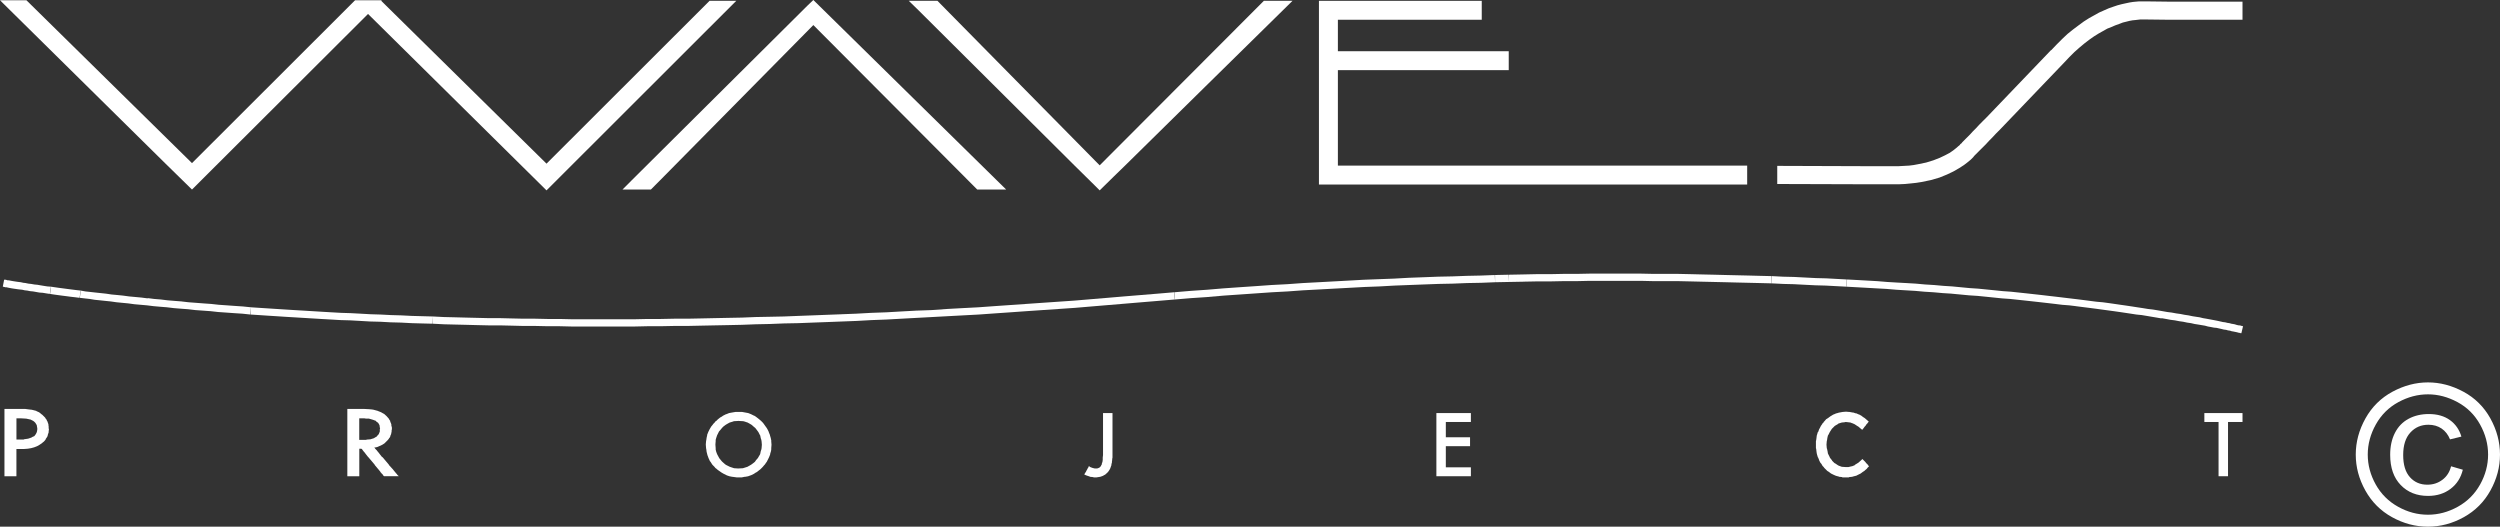
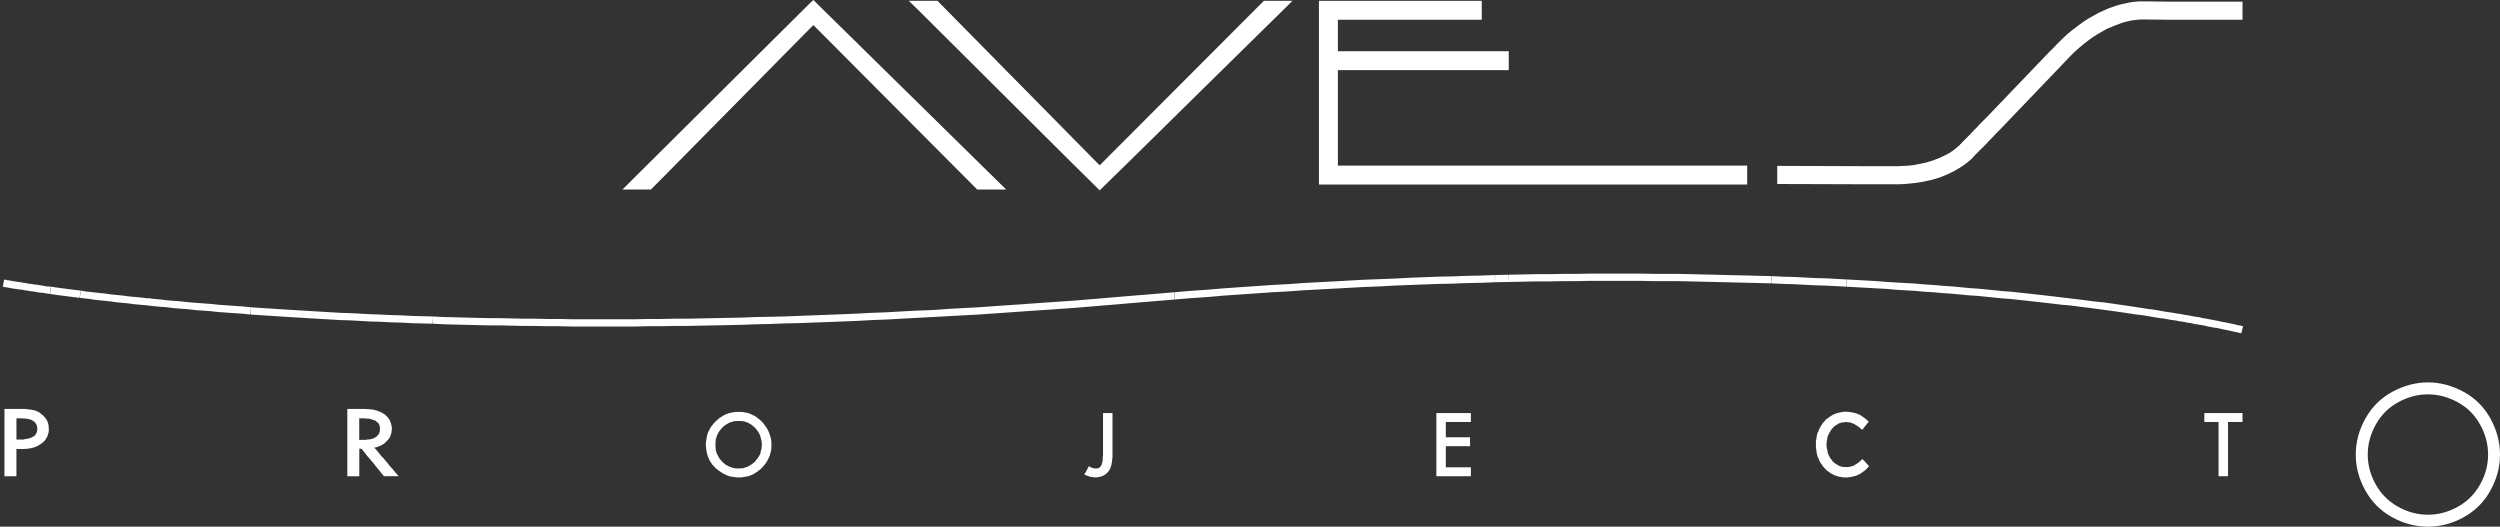
<svg xmlns="http://www.w3.org/2000/svg" width="356" height="75" viewBox="0 0 356 75" fill="none">
  <rect x="0" y="0" width="356" height="75" fill="#333333" stroke="none" />
  <g clip-path="url(#clip0_2452_101)">
    <path d="M353.17 68.986C352.417 70.342 351.359 71.401 349.999 72.157C348.639 72.914 347.218 73.296 345.74 73.296C344.262 73.296 342.841 72.918 341.481 72.157C340.121 71.401 339.059 70.342 338.302 68.986C337.546 67.629 337.168 66.212 337.168 64.729C337.168 63.246 337.554 61.81 338.325 60.434C339.097 59.059 340.167 58 341.53 57.263C342.898 56.521 344.3 56.154 345.744 56.154C347.188 56.154 348.578 56.525 349.949 57.263C351.321 58.004 352.386 59.059 353.154 60.434C353.922 61.81 354.304 63.243 354.304 64.729C354.304 66.215 353.926 67.625 353.173 68.986M354.629 59.578C353.712 57.931 352.432 56.663 350.79 55.78C349.147 54.894 347.463 54.454 345.74 54.454C344.017 54.454 342.332 54.897 340.69 55.78C339.047 56.666 337.764 57.931 336.843 59.578C335.923 61.225 335.46 62.944 335.46 64.733C335.46 66.521 335.915 68.206 336.82 69.838C337.729 71.473 338.994 72.742 340.625 73.644C342.256 74.545 343.96 75 345.736 75C347.512 75 349.22 74.549 350.847 73.644C352.474 72.742 353.743 71.473 354.644 69.838C355.546 68.202 356 66.502 356 64.733C356 62.964 355.542 61.225 354.625 59.578" fill="white" />
-     <path d="M347.806 68.313C347.187 68.787 346.473 69.02 345.656 69.02C344.64 69.02 343.811 68.665 343.173 67.95C342.535 67.239 342.214 66.189 342.214 64.798C342.214 63.407 342.55 62.341 343.23 61.599C343.906 60.854 344.766 60.484 345.809 60.484C346.527 60.484 347.149 60.663 347.68 61.022C348.211 61.382 348.612 61.897 348.884 62.566L350.503 62.172C350.213 61.183 349.67 60.4 348.872 59.822C348.074 59.246 347.069 58.959 345.862 58.959C344.781 58.959 343.822 59.184 342.982 59.635C342.141 60.086 341.496 60.751 341.041 61.638C340.587 62.524 340.361 63.563 340.361 64.763C340.361 66.597 340.858 68.03 341.859 69.066C342.856 70.101 344.154 70.617 345.751 70.617C347.012 70.617 348.085 70.281 348.971 69.605C349.858 68.928 350.434 68.023 350.706 66.888L349.032 66.399C348.834 67.205 348.425 67.847 347.806 68.317" fill="white" />
    <path d="M313.901 58.821V60.09H315.922V67.816H317.27V60.09H319.333V58.821H313.901Z" fill="white" />
    <path d="M265.995 66.231V66.193L265.678 65.875V65.837L265.361 65.52L265.243 65.402L265.204 65.36L265.166 65.402L265.044 65.52L264.689 65.837L264.651 65.875L264.135 66.193V66.231L263.856 66.349L263.738 66.391L263.539 66.43L263.222 66.51H262.825L262.271 66.472L261.835 66.311L261.755 66.273L261.281 65.956H261.243L260.884 65.597V65.558L260.567 65.161V65.123L260.368 64.725L260.292 64.569L260.25 64.29L260.174 63.934L260.132 63.816L260.093 63.338V63.3L260.132 62.822L260.174 62.666L260.212 62.387L260.292 62.031L260.368 61.913L260.567 61.516L260.846 61.08L260.884 61.038L261.201 60.721L261.281 60.644L261.755 60.365V60.327L262.271 60.167L262.668 60.129L262.825 60.09L263.184 60.129L263.501 60.167L263.699 60.247L263.818 60.285L264.093 60.407L264.452 60.644L264.651 60.763L264.968 61.038L265.124 61.16L265.166 61.237L265.204 61.16L265.323 61.038L265.521 60.763L265.64 60.644L265.797 60.407L265.919 60.285L265.957 60.247L265.995 60.167L266.037 60.129L266.075 60.09L266.114 60.048L266.075 60.01L265.72 59.693L265.479 59.494L265.403 59.456L265.124 59.257L265.086 59.215L264.727 59.017H264.689L264.334 58.86H264.253L263.898 58.742H263.818L263.382 58.661H263.34L262.867 58.623L262.389 58.661L261.954 58.742H261.916L261.518 58.86H261.48L261.121 59.017H261.083L260.766 59.215L260.686 59.257L260.41 59.456L260.368 59.494L260.051 59.693L259.776 60.01L259.734 60.048L259.696 60.09V60.129L259.658 60.167L259.498 60.327V60.365L259.299 60.644L259.261 60.721L259.1 61.038L259.062 61.08L258.905 61.516H258.863L258.745 61.913L258.707 62.031L258.665 62.387L258.627 62.666L258.588 62.822V63.3V63.338V63.816L258.627 63.934L258.665 64.29L258.707 64.569L258.745 64.725L258.863 65.123L258.905 65.161L259.062 65.558V65.597L259.261 65.956H259.299L259.498 66.273V66.311L259.658 66.472L259.696 66.51L259.776 66.628L259.895 66.747L260.093 66.945L260.212 67.064L260.41 67.182L260.567 67.301L260.728 67.423L260.964 67.541L261.121 67.618L261.4 67.74L261.518 67.778L261.835 67.859L261.916 67.897L262.313 67.935L262.351 67.977H262.786H263.264L263.34 67.935L263.738 67.897L263.856 67.859L264.173 67.778L264.334 67.74L264.57 67.618L264.727 67.541L264.968 67.423L265.124 67.301L265.285 67.182L265.479 67.064L265.602 66.945L265.839 66.747L265.919 66.628L266.037 66.51L266.114 66.43L266.156 66.391L266.114 66.349L265.995 66.231Z" fill="white" />
    <path d="M204.541 60.09V62.268V63.536V66.547V67.816H209.453V66.547H205.885V63.536H209.335V62.268H205.885V60.09H209.453V58.821H204.541V60.09Z" fill="white" />
    <path d="M158.06 58.821H157.388H157.151H157.071V58.859V58.898V58.94V59.02V59.096V59.215V59.257V59.456V59.773V60.01V60.407V60.644V61.87V62.149V62.623V62.864V63.3V63.536V63.892V64.052V64.133V64.289V64.331V64.45V64.488V64.568V64.606V64.645V64.687V64.725V64.805L157.029 65.16V65.359V65.478L156.991 65.757L156.952 65.875L156.91 65.993L156.872 66.192L156.792 66.272V66.353L156.555 66.59L156.357 66.67L156.238 66.708H156.039H155.883L155.722 66.67L155.566 66.628L155.249 66.509L155.207 66.471L155.088 66.391H155.05L155.008 66.471V66.509L154.932 66.628L154.89 66.67V66.708L154.733 66.983L154.653 67.144L154.615 67.224L154.573 67.262L154.534 67.342L154.454 67.461L154.416 67.541V67.579L154.691 67.698L154.813 67.74L155.169 67.858L155.207 67.896L155.604 67.934L155.764 67.977H156.078H156.158L156.437 67.934L156.674 67.896L156.792 67.858L157.109 67.74L157.151 67.698L157.388 67.579L157.426 67.541L157.506 67.461L157.663 67.342L157.705 67.262L157.785 67.224L157.823 67.144L157.942 66.983L158.102 66.708V66.67L158.14 66.59L158.221 66.353L158.259 66.272V66.192L158.297 65.993L158.339 65.875V65.757L158.377 65.478V65.359L158.419 65.16V64.805V64.725V64.687V64.645V64.606V64.568V64.488V64.45V64.331V64.289V64.133V64.052V63.892V63.536V63.3V62.864V62.623V62.149V61.87V60.644V60.407V60.01V59.773V59.456V59.257V59.215V59.096V59.02V58.94V58.898V58.859V58.821H158.297H158.06Z" fill="white" />
    <path d="M108.451 62.864L108.489 63.338L108.451 63.816L108.413 64.014L108.332 64.251L108.252 64.649L108.214 64.729L107.977 65.126L107.939 65.207L107.66 65.524L107.5 65.761L107.301 65.921L106.984 66.158L106.785 66.276L106.43 66.475L105.914 66.636L105.796 66.674L105.124 66.712L104.528 66.674L103.932 66.475L103.852 66.437L103.378 66.2L103.218 66.082L102.862 65.764L102.782 65.684L102.427 65.249L102.19 64.813L102.11 64.656L101.991 64.339L101.911 64.022V63.823L101.873 63.308L101.911 62.834V62.635L101.991 62.356L102.11 62.001L102.148 61.92L102.347 61.523L102.385 61.443L102.664 61.126L102.824 60.927L103.023 60.728L103.34 60.491L103.538 60.373L103.894 60.174L104.409 60.018L104.49 59.979L105.162 59.941L105.834 59.979L105.995 60.018L106.468 60.174L106.823 60.373L107.022 60.491L107.339 60.77L107.538 60.931L107.698 61.13L107.935 61.447L108.015 61.565L108.214 61.962L108.252 62.001L108.332 62.398L108.413 62.635L108.451 62.872V62.864ZM109.799 62.627L109.761 62.391L109.643 61.993V61.955L109.482 61.557L109.444 61.439L109.284 61.122L109.165 60.923L109.047 60.763L108.848 60.484L108.768 60.365L108.607 60.167L108.451 60.01L108.413 59.972L108.374 59.934L108.096 59.697L107.74 59.418L107.385 59.181H107.347L106.95 58.982L106.552 58.822L106.117 58.741L105.681 58.661H104.73L104.257 58.741L103.821 58.822L103.424 58.982H103.386L102.988 59.181L102.633 59.418H102.595L102.24 59.697L102.003 59.934L101.923 59.972L101.884 60.01L101.766 60.167L101.567 60.365L101.487 60.484L101.288 60.721L101.17 60.919L101.052 61.118L100.895 61.435L100.857 61.516L100.7 61.913V61.993L100.62 62.349L100.582 62.627L100.544 62.826L100.505 63.3L100.544 63.816L100.582 64.014L100.62 64.332L100.7 64.649L100.738 64.805L100.899 65.241L101.097 65.677L101.178 65.757L101.376 66.074L101.457 66.192L101.693 66.429L101.732 66.468L101.892 66.666L101.972 66.704L102.052 66.785L102.251 66.945L102.648 67.224L102.767 67.304L103.046 67.465L103.443 67.664L103.523 67.702L103.878 67.82L104.276 67.9H104.314L104.91 67.981H105.624L106.021 67.9H106.102L106.537 67.82L106.854 67.702L106.972 67.664L107.37 67.465L107.607 67.304L107.767 67.224L108.122 66.945L108.321 66.785L108.401 66.704L108.439 66.666L108.478 66.628L108.634 66.468L108.795 66.269L108.913 66.15L109.073 65.913L109.192 65.753L109.31 65.516L109.471 65.199L109.509 65.119L109.669 64.721V64.641L109.788 64.244L109.826 64.007V63.808L109.864 63.331L109.826 62.857V62.62L109.799 62.627Z" fill="white" />
-     <path d="M51.156 62.586V59.575H51.908L52.145 59.613H52.543L53.096 59.773L53.532 59.934L53.57 60.014L53.849 60.213L53.968 60.411L54.048 60.568L54.086 60.885L54.124 60.965L54.086 61.126V61.443L54.006 61.642L53.925 61.84L53.769 61.997L53.65 62.158L53.371 62.318L53.253 62.398L52.737 62.559L52.222 62.597L52.142 62.635H51.152V62.597L51.156 62.586ZM56.664 67.698L56.546 67.58V67.541L56.428 67.423L56.389 67.385L56.271 67.228L56.233 67.19L55.877 66.754L55.839 66.716L55.404 66.239L55.365 66.158L54.495 65.126L54.376 65.046L54.059 64.649L53.979 64.53L53.742 64.251L53.624 64.095L53.505 63.976L53.467 63.938L53.429 63.9L53.391 63.82L53.31 63.782V63.743L53.708 63.663L54.063 63.506L54.418 63.346L54.735 63.147L55.014 62.868L55.251 62.631V62.593L55.331 62.555L55.411 62.395L55.492 62.314L55.572 62.154L55.61 61.993L55.69 61.837L55.728 61.638L55.767 61.439V61.279L55.805 61.122V60.885L55.725 60.568V60.411L55.644 60.213L55.564 60.014V59.934L55.446 59.773L55.365 59.613L55.327 59.575L55.048 59.257L54.693 58.94L54.537 58.86L54.258 58.7L53.861 58.543L53.78 58.505L53.184 58.344L52.947 58.306L52.512 58.268L51.798 58.23H49.46V67.82H51.164V63.896H51.481V63.934H51.519L51.557 63.973L51.637 64.091L51.756 64.248L51.993 64.527L52.073 64.645L52.39 65.043L52.47 65.123L53.341 66.154L53.379 66.235L53.776 66.712L53.815 66.751L54.17 67.186V67.224L54.327 67.381V67.419L54.487 67.538V67.576L54.567 67.694L54.647 67.775L54.686 67.813H56.786L56.748 67.775L56.668 67.694L56.664 67.698Z" fill="white" />
+     <path d="M51.156 62.586V59.575H51.908L52.145 59.613H52.543L53.096 59.773L53.532 59.934L53.57 60.014L53.849 60.213L53.968 60.411L54.048 60.568L54.086 60.885L54.124 60.965L54.086 61.126V61.443L54.006 61.642L53.925 61.84L53.769 61.997L53.65 62.158L53.371 62.318L53.253 62.398L52.737 62.559L52.222 62.597L52.142 62.635H51.152V62.597L51.156 62.586ZM56.664 67.698L56.546 67.58V67.541L56.428 67.423L56.389 67.385L56.271 67.228L56.233 67.19L55.877 66.754L55.839 66.716L55.404 66.239L55.365 66.158L54.495 65.126L54.376 65.046L54.059 64.649L53.979 64.53L53.742 64.251L53.505 63.976L53.467 63.938L53.429 63.9L53.391 63.82L53.31 63.782V63.743L53.708 63.663L54.063 63.506L54.418 63.346L54.735 63.147L55.014 62.868L55.251 62.631V62.593L55.331 62.555L55.411 62.395L55.492 62.314L55.572 62.154L55.61 61.993L55.69 61.837L55.728 61.638L55.767 61.439V61.279L55.805 61.122V60.885L55.725 60.568V60.411L55.644 60.213L55.564 60.014V59.934L55.446 59.773L55.365 59.613L55.327 59.575L55.048 59.257L54.693 58.94L54.537 58.86L54.258 58.7L53.861 58.543L53.78 58.505L53.184 58.344L52.947 58.306L52.512 58.268L51.798 58.23H49.46V67.82H51.164V63.896H51.481V63.934H51.519L51.557 63.973L51.637 64.091L51.756 64.248L51.993 64.527L52.073 64.645L52.39 65.043L52.47 65.123L53.341 66.154L53.379 66.235L53.776 66.712L53.815 66.751L54.17 67.186V67.224L54.327 67.381V67.419L54.487 67.538V67.576L54.567 67.694L54.647 67.775L54.686 67.813H56.786L56.748 67.775L56.668 67.694L56.664 67.698Z" fill="white" />
    <path d="M5.31 60.962V61.16L5.272 61.397L5.233 61.554L5.115 61.791L5.035 61.909L4.878 62.108L4.599 62.226L4.481 62.307L4.007 62.467L3.453 62.547L3.373 62.586H2.342V59.575H3.056L3.728 59.613L4.282 59.731H4.32L4.718 59.93L4.874 60.048L5.031 60.205L5.149 60.404L5.23 60.522L5.268 60.759L5.306 60.958L5.31 60.962ZM6.933 60.763L6.895 60.526V60.407L6.815 60.209L6.777 60.052L6.696 59.934L6.616 59.735L6.498 59.617V59.578L6.418 59.46L6.139 59.181L6.059 59.101L6.02 59.062L5.902 58.982L5.665 58.783L5.547 58.703L5.191 58.543L5.153 58.505L4.68 58.386L4.523 58.348L4.168 58.31L3.572 58.23H0.634V67.82H2.338V63.934H3.446L3.961 63.896L4.439 63.816L4.874 63.697L5.272 63.541L5.627 63.342L5.982 63.105L6.062 63.025L6.261 62.868L6.498 62.589V62.551L6.536 62.471L6.654 62.31L6.693 62.23L6.773 62.112L6.811 61.913L6.849 61.795L6.929 61.558V61.401L6.968 61.164L6.929 60.965V60.767L6.933 60.763Z" fill="white" />
    <path d="M115.82 0L115.029 0.753L89.986 25.643L88.641 26.992H92.683L94.027 25.643L115.82 3.569L137.815 25.643L139.159 26.992H143.281L115.82 0Z" fill="white" />
    <path d="M179.971 0.118L178.626 1.467L156.593 23.545L133.494 0.118H129.411L130.797 1.467L152.987 23.545L155.841 26.358L156.593 27.11L158.641 25.1L160.241 23.545L171.621 12.342L184.054 0.118H179.971Z" fill="white" />
-     <path d="M50.56 0.038L27.339 23.228L3.763 0.038H2.575H0L23.496 23.228L27.339 26.992L52.409 1.987L77.823 27.11L104.845 0.118H101.04L77.823 23.305L54.285 0.118L54.365 0.038H50.56Z" fill="white" />
    <path d="M190.514 9.988H214.843V7.294H190.514V2.812H211V0.118H190.514H187.817V2.812V7.294V9.988V23.583V26.277H190.514H248.798V23.583H190.514V9.988Z" fill="white" />
    <path d="M308.832 0.236L305.741 0.198H305.543H305.264H304.947H304.592L304.156 0.236L303.721 0.278L303.243 0.355L302.689 0.473L302.135 0.596L301.539 0.752L300.944 0.951L300.271 1.188L299.637 1.467L298.923 1.784L298.212 2.181L297.498 2.575L296.745 3.053L295.993 3.607L295.198 4.203L294.408 4.837L293.655 5.548L292.861 6.343L292.089 7.153L292.07 7.133L282.917 16.686L282.36 17.24L281.848 17.756L281.37 18.272L280.935 18.707L280.538 19.143L280.182 19.502L279.903 19.777L279.628 20.056L279.43 20.255L279.311 20.412L279.193 20.492L279.151 20.53L279.071 20.649L278.876 20.809L278.559 21.084L278.162 21.401L277.646 21.761L276.974 22.116L276.221 22.475L275.308 22.831L274.277 23.148L273.131 23.384L272.497 23.503L271.863 23.583L271.148 23.621L270.396 23.663H268.73H265.124L253.08 23.621V26.201L265.124 26.239H268.73H270.434L271.267 26.201L272.099 26.12L272.852 26.04L273.604 25.922L274.953 25.643L276.179 25.287L277.249 24.852L278.162 24.416L278.994 23.939L279.667 23.503L280.182 23.109L280.618 22.75L280.897 22.475L281.053 22.315V22.276L281.133 22.196L281.29 22.036L281.489 21.841L281.726 21.6L282.043 21.283L282.402 20.928L282.799 20.53L283.234 20.056L283.708 19.579L284.224 19.025L284.778 18.471L293.93 8.918L294.683 8.123L295.397 7.412L296.111 6.778L296.826 6.182L297.498 5.666L298.17 5.192L298.804 4.795L299.438 4.44L300.073 4.08L300.668 3.844L301.222 3.607L301.776 3.408L302.292 3.209L302.769 3.091L303.243 2.972L303.679 2.892L304.076 2.854L304.431 2.812L304.748 2.774H305.027H305.264H305.462H305.661L308.832 2.812H319.333V0.236H308.832Z" fill="white" />
    <path d="M319.371 46.453L319.291 46.415H319.211L319.092 46.377L318.974 46.335H318.817L318.619 46.297L318.458 46.255L318.221 46.178L317.984 46.136L317.748 46.098L317.469 46.018L317.19 45.979L316.873 45.899L316.556 45.861L316.201 45.781L315.845 45.7L315.448 45.62L315.051 45.544L314.615 45.464L314.18 45.383L313.706 45.303L313.229 45.185L312.713 45.108L312.197 45.028L311.643 44.91L311.09 44.829L310.494 44.711L309.902 44.63L309.267 44.512L308.633 44.432L307.957 44.313L307.285 44.195L306.571 44.077L305.86 43.996L305.146 43.878L304.355 43.759L303.599 43.641L302.808 43.522L301.975 43.404L301.143 43.282L300.31 43.163L299.439 43.045L298.53 42.965L297.617 42.846L296.708 42.728L295.756 42.609L294.763 42.491L293.774 42.372L292.785 42.254L291.753 42.135L290.722 42.013L289.652 41.895L288.583 41.776L287.475 41.658L286.363 41.539L285.214 41.459L284.068 41.341L282.876 41.222L281.688 41.104L280.462 41.023L279.232 40.905L278.002 40.786L276.737 40.706L275.427 40.588L274.12 40.508L272.814 40.389L271.466 40.309L270.079 40.233L268.731 40.152L267.306 40.034L265.877 39.953L264.452 39.873L263.024 39.797L262.947 40.825L264.41 40.905L265.839 40.985L267.264 41.066L268.65 41.142L270.037 41.26L271.385 41.341L272.734 41.421L274.04 41.539L275.347 41.62L276.657 41.738L277.883 41.814V41.818L279.151 41.937L280.381 42.055L281.608 42.135L282.799 42.254L283.945 42.372L285.095 42.491L286.245 42.571L287.353 42.689L288.464 42.808L289.534 42.926L290.603 43.045L291.635 43.163L292.662 43.282L293.655 43.404L294.645 43.48L295.596 43.595V43.599L296.547 43.721L297.498 43.84L298.411 43.958L299.282 44.077L300.153 44.195L301.024 44.313L301.857 44.432L302.651 44.55L303.442 44.669L304.233 44.791L304.989 44.867L305.7 44.986L306.414 45.108L307.128 45.227L307.801 45.345L307.808 45.307L308.473 45.425L309.107 45.544L309.703 45.62L310.337 45.742L310.891 45.819L311.445 45.937L312.003 46.018L312.514 46.136L313.03 46.216L313.508 46.297L313.981 46.377L314.417 46.495L314.852 46.572L315.249 46.652L315.647 46.69L316.002 46.77L316.361 46.851L316.678 46.931L316.995 46.969L317.27 47.049L317.549 47.087L317.786 47.168L318.023 47.206L318.221 47.248L318.42 47.286L318.577 47.324L318.737 47.366L318.855 47.405H318.974L319.054 47.447H319.134H319.172L319.409 46.453H319.371Z" fill="white" />
    <path d="M261.518 39.716L260.052 39.636L258.546 39.597L257.003 39.517L255.456 39.437L253.871 39.399L252.328 39.318L252.286 40.35L253.833 40.426V40.43L255.418 40.468L256.961 40.549L258.47 40.625L259.975 40.667L261.48 40.747L262.947 40.824L262.985 39.796L261.518 39.716Z" fill="white" />
    <path d="M250.701 39.281L249.077 39.239L247.454 39.201L245.788 39.163L244.123 39.12L242.419 39.082L240.715 39.04L238.973 39.002H237.232H235.486L233.702 38.964H231.88H230.058H228.236H226.372L224.511 39.002H222.609L220.707 39.04H218.766L216.822 39.082L214.881 39.12V40.152L216.864 40.114V40.11L218.804 40.072H220.707L222.609 40.034H224.511L226.372 39.992H228.236H230.058H231.88H233.664L235.448 40.034H237.232H238.973L240.677 40.072L242.419 40.114L244.085 40.152L245.75 40.19L247.412 40.233L249.039 40.271L250.662 40.309L252.286 40.351V39.319L250.701 39.281Z" fill="white" />
    <path d="M212.898 39.162V40.19L214.881 40.152L214.843 39.12L212.898 39.162Z" fill="white" />
    <path d="M210.878 39.239L208.857 39.281L206.836 39.357L204.777 39.399L202.718 39.479L200.617 39.556L198.517 39.674L196.377 39.754L194.238 39.835L192.099 39.953L189.918 40.072L187.741 40.19L185.521 40.308L183.302 40.469L181.044 40.587L178.783 40.748L176.487 40.904L174.188 41.065L171.888 41.26L169.55 41.42L167.212 41.619L167.293 42.647L169.63 42.452L171.968 42.292L174.268 42.093L176.564 41.936L178.863 41.776L181.121 41.619L183.34 41.501L185.559 41.34L187.779 41.222L189.956 41.103L192.137 40.985L194.318 40.866L196.458 40.786L198.555 40.668L200.656 40.587L202.757 40.507L204.816 40.431L206.878 40.389L208.899 40.308L210.92 40.27L212.898 40.19L212.86 39.162L210.878 39.239Z" fill="white" />
    <path d="M164.837 41.818L162.461 42.013L160.043 42.211L157.705 42.41L155.325 42.609L152.987 42.807L150.692 42.964L148.354 43.125L146.092 43.281L143.797 43.442L141.539 43.599L139.32 43.759L137.058 43.877L134.881 43.996L132.662 44.156L130.48 44.233L128.341 44.351L126.202 44.474L124.063 44.55L121.924 44.668L119.823 44.749V44.752L117.764 44.829L115.701 44.909L113.642 44.986L111.622 45.066L109.601 45.108L107.618 45.146L105.64 45.226L103.657 45.264L101.716 45.303L99.772 45.345L97.87 45.383H95.971L94.107 45.421H92.243L90.383 45.463H88.561H86.739H84.955H83.171H81.429L79.683 45.421H77.941L76.238 45.383H74.534L72.869 45.345L71.203 45.303H69.58L67.956 45.264L66.371 45.226L64.786 45.184L63.2 45.146L61.653 45.066V46.097L63.2 46.178L64.747 46.216L66.329 46.254L67.956 46.296L69.58 46.334H71.203L72.869 46.373L74.534 46.415H76.238L77.941 46.453H79.645L81.387 46.495H83.171H84.955H86.739H88.561H90.383L92.243 46.453H94.107L95.971 46.415H97.87L99.814 46.373L101.716 46.334L103.695 46.296L105.64 46.254L107.618 46.178L109.639 46.136L111.66 46.055L113.68 46.017L115.743 45.937L117.802 45.861L119.903 45.78L122.004 45.7L124.101 45.582L126.244 45.501L128.383 45.383L130.561 45.264L132.742 45.146L134.919 45.028L137.138 44.909L139.358 44.791L141.615 44.63L143.877 44.474L146.134 44.313L148.43 44.156L150.772 43.996L153.067 43.839L155.405 43.641L157.785 43.442L160.161 43.243L162.537 43.044L164.917 42.846L167.293 42.647L167.174 41.619L164.837 41.818Z" fill="white" />
    <path d="M58.643 44.985L57.138 44.909L55.671 44.867L54.204 44.791L52.779 44.748L51.355 44.668L49.926 44.592L48.578 44.55L47.191 44.473L45.846 44.393L44.536 44.313L43.23 44.233L41.923 44.156L40.655 44.076L39.387 43.996L38.157 43.916L36.969 43.839L35.743 43.759L35.701 44.791L36.889 44.867L38.081 44.947L39.345 45.027L40.575 45.108L41.843 45.184L43.15 45.264L44.46 45.344L45.804 45.425L47.153 45.501L48.501 45.581L49.888 45.62L51.313 45.7L52.699 45.78L54.166 45.818L55.633 45.899L57.1 45.937L58.605 46.017L60.11 46.059L61.615 46.097L61.657 45.066L60.148 45.027L58.643 44.985Z" fill="white" />
    <path d="M33.401 43.56L32.294 43.48L31.144 43.399L30.074 43.281L28.967 43.204L27.935 43.124L26.866 43.044L25.872 42.929L25.876 42.925L24.845 42.845L23.855 42.765L22.904 42.647L21.953 42.57L21.04 42.452L21.036 42.49L20.127 42.371L19.256 42.291L18.385 42.211L17.515 42.093L16.72 42.012L15.891 41.936L15.097 41.817L14.344 41.737L13.591 41.657L12.877 41.577L12.163 41.5L11.491 41.378L11.372 42.41L12.044 42.49L12.759 42.57L13.473 42.689L14.226 42.765L14.978 42.845L15.769 42.925L16.602 43.044L17.434 43.124L18.267 43.204L19.138 43.323L20.009 43.399L20.922 43.48L21.873 43.598L22.782 43.678L23.775 43.758L24.765 43.877L25.754 43.957L26.785 44.034L27.817 44.156L28.886 44.232L29.994 44.312L31.064 44.431L32.214 44.511L33.325 44.591L34.513 44.668L35.663 44.79L35.739 43.758L34.593 43.64L33.401 43.56Z" fill="white" />
    <path d="M10.184 41.222L9.55 41.141L8.954 41.061L8.362 40.985L7.804 40.904L7.25 40.824L7.132 41.856L7.648 41.936L8.201 42.013L8.797 42.093L9.431 42.173L10.024 42.253L10.7 42.33L11.334 42.41L11.49 41.378L10.818 41.302L10.184 41.222Z" fill="white" />
    <path d="M6.223 40.706L5.745 40.626L5.31 40.55L4.874 40.511V40.508L4.439 40.431L4.042 40.389L3.683 40.316L3.686 40.309L3.327 40.271L2.972 40.19L2.655 40.152L2.376 40.114L2.101 40.072L1.864 40.034L1.624 39.992L1.425 39.953L1.23 39.915H1.07L0.951 39.873L0.833 39.835H0.715H0.634L0.596 39.797L0.397 40.825H0.474L0.554 40.867H0.634L0.753 40.905H0.913L1.07 40.943L1.268 40.985L1.467 41.023L1.704 41.066L1.941 41.104L2.22 41.142L2.495 41.184L2.812 41.222L3.171 41.26L3.526 41.341L3.885 41.379L4.278 41.459L4.714 41.501L5.149 41.578L5.589 41.658L6.101 41.696L6.578 41.776L7.094 41.856L7.25 40.825L6.735 40.786L6.223 40.706Z" fill="white" />
  </g>
  <defs>
    <clipPath id="clip0_2452_101">
      <rect width="356" height="75" fill="white" />
    </clipPath>
  </defs>
</svg>